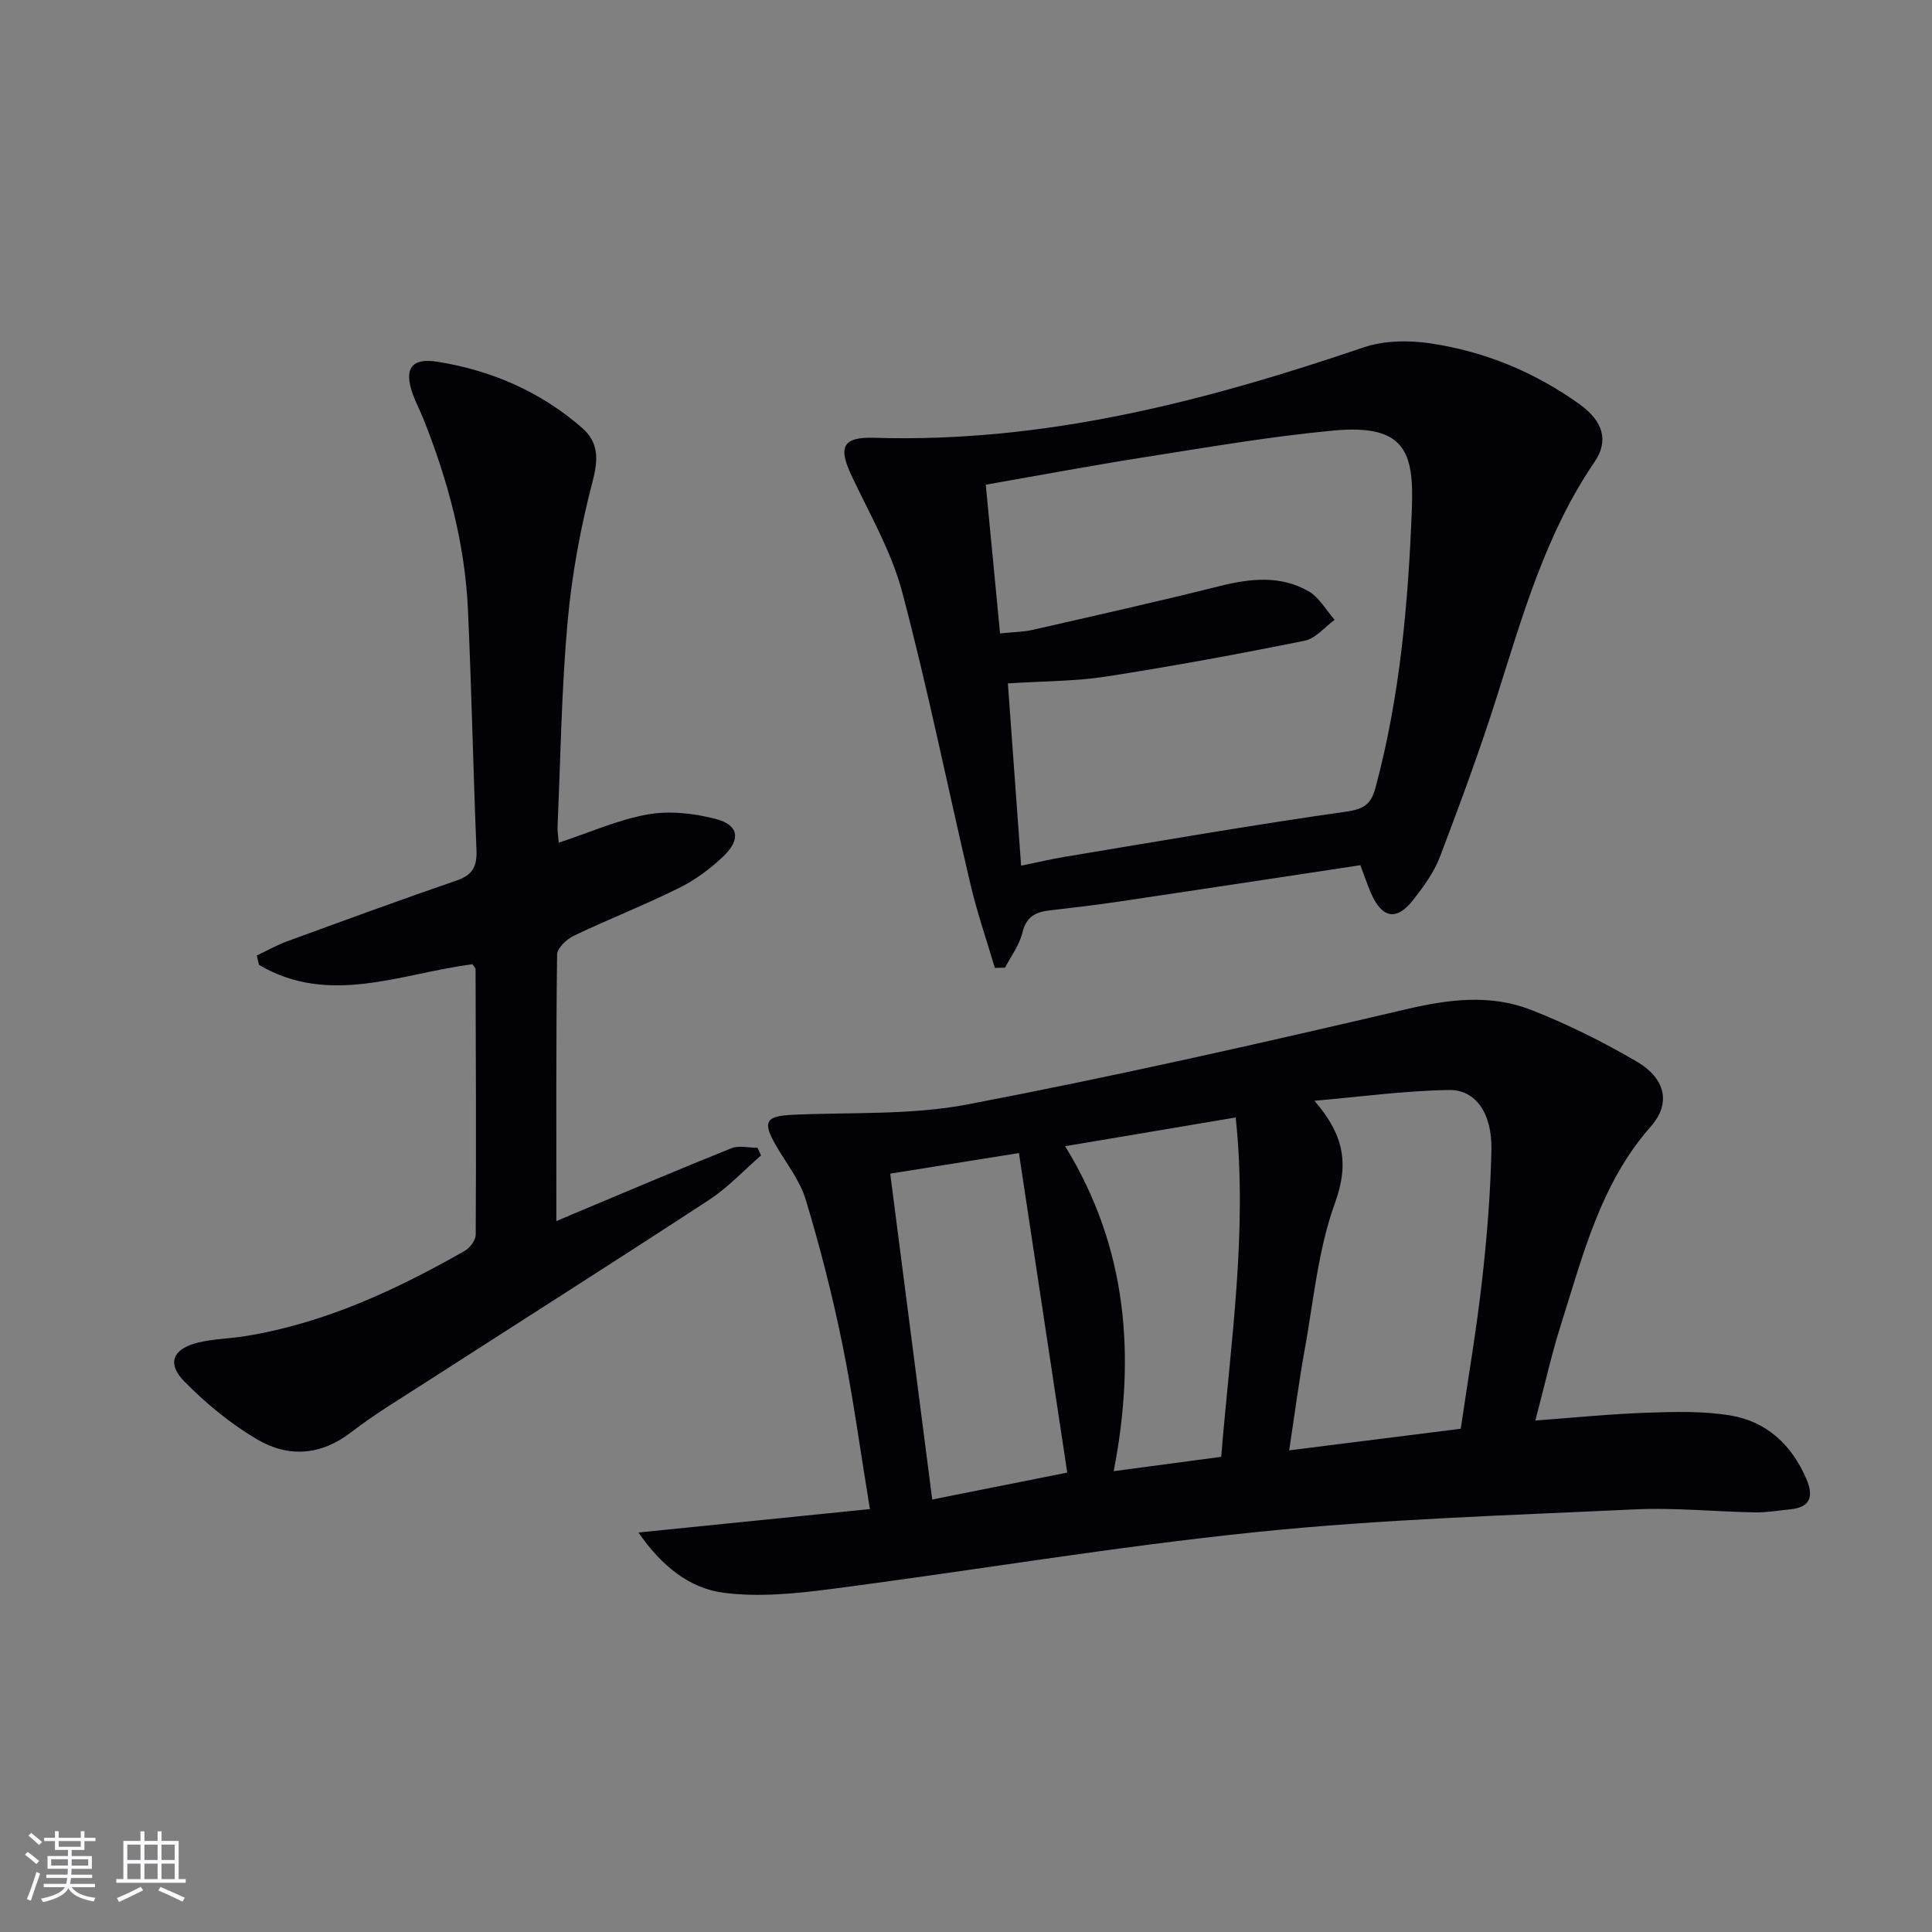
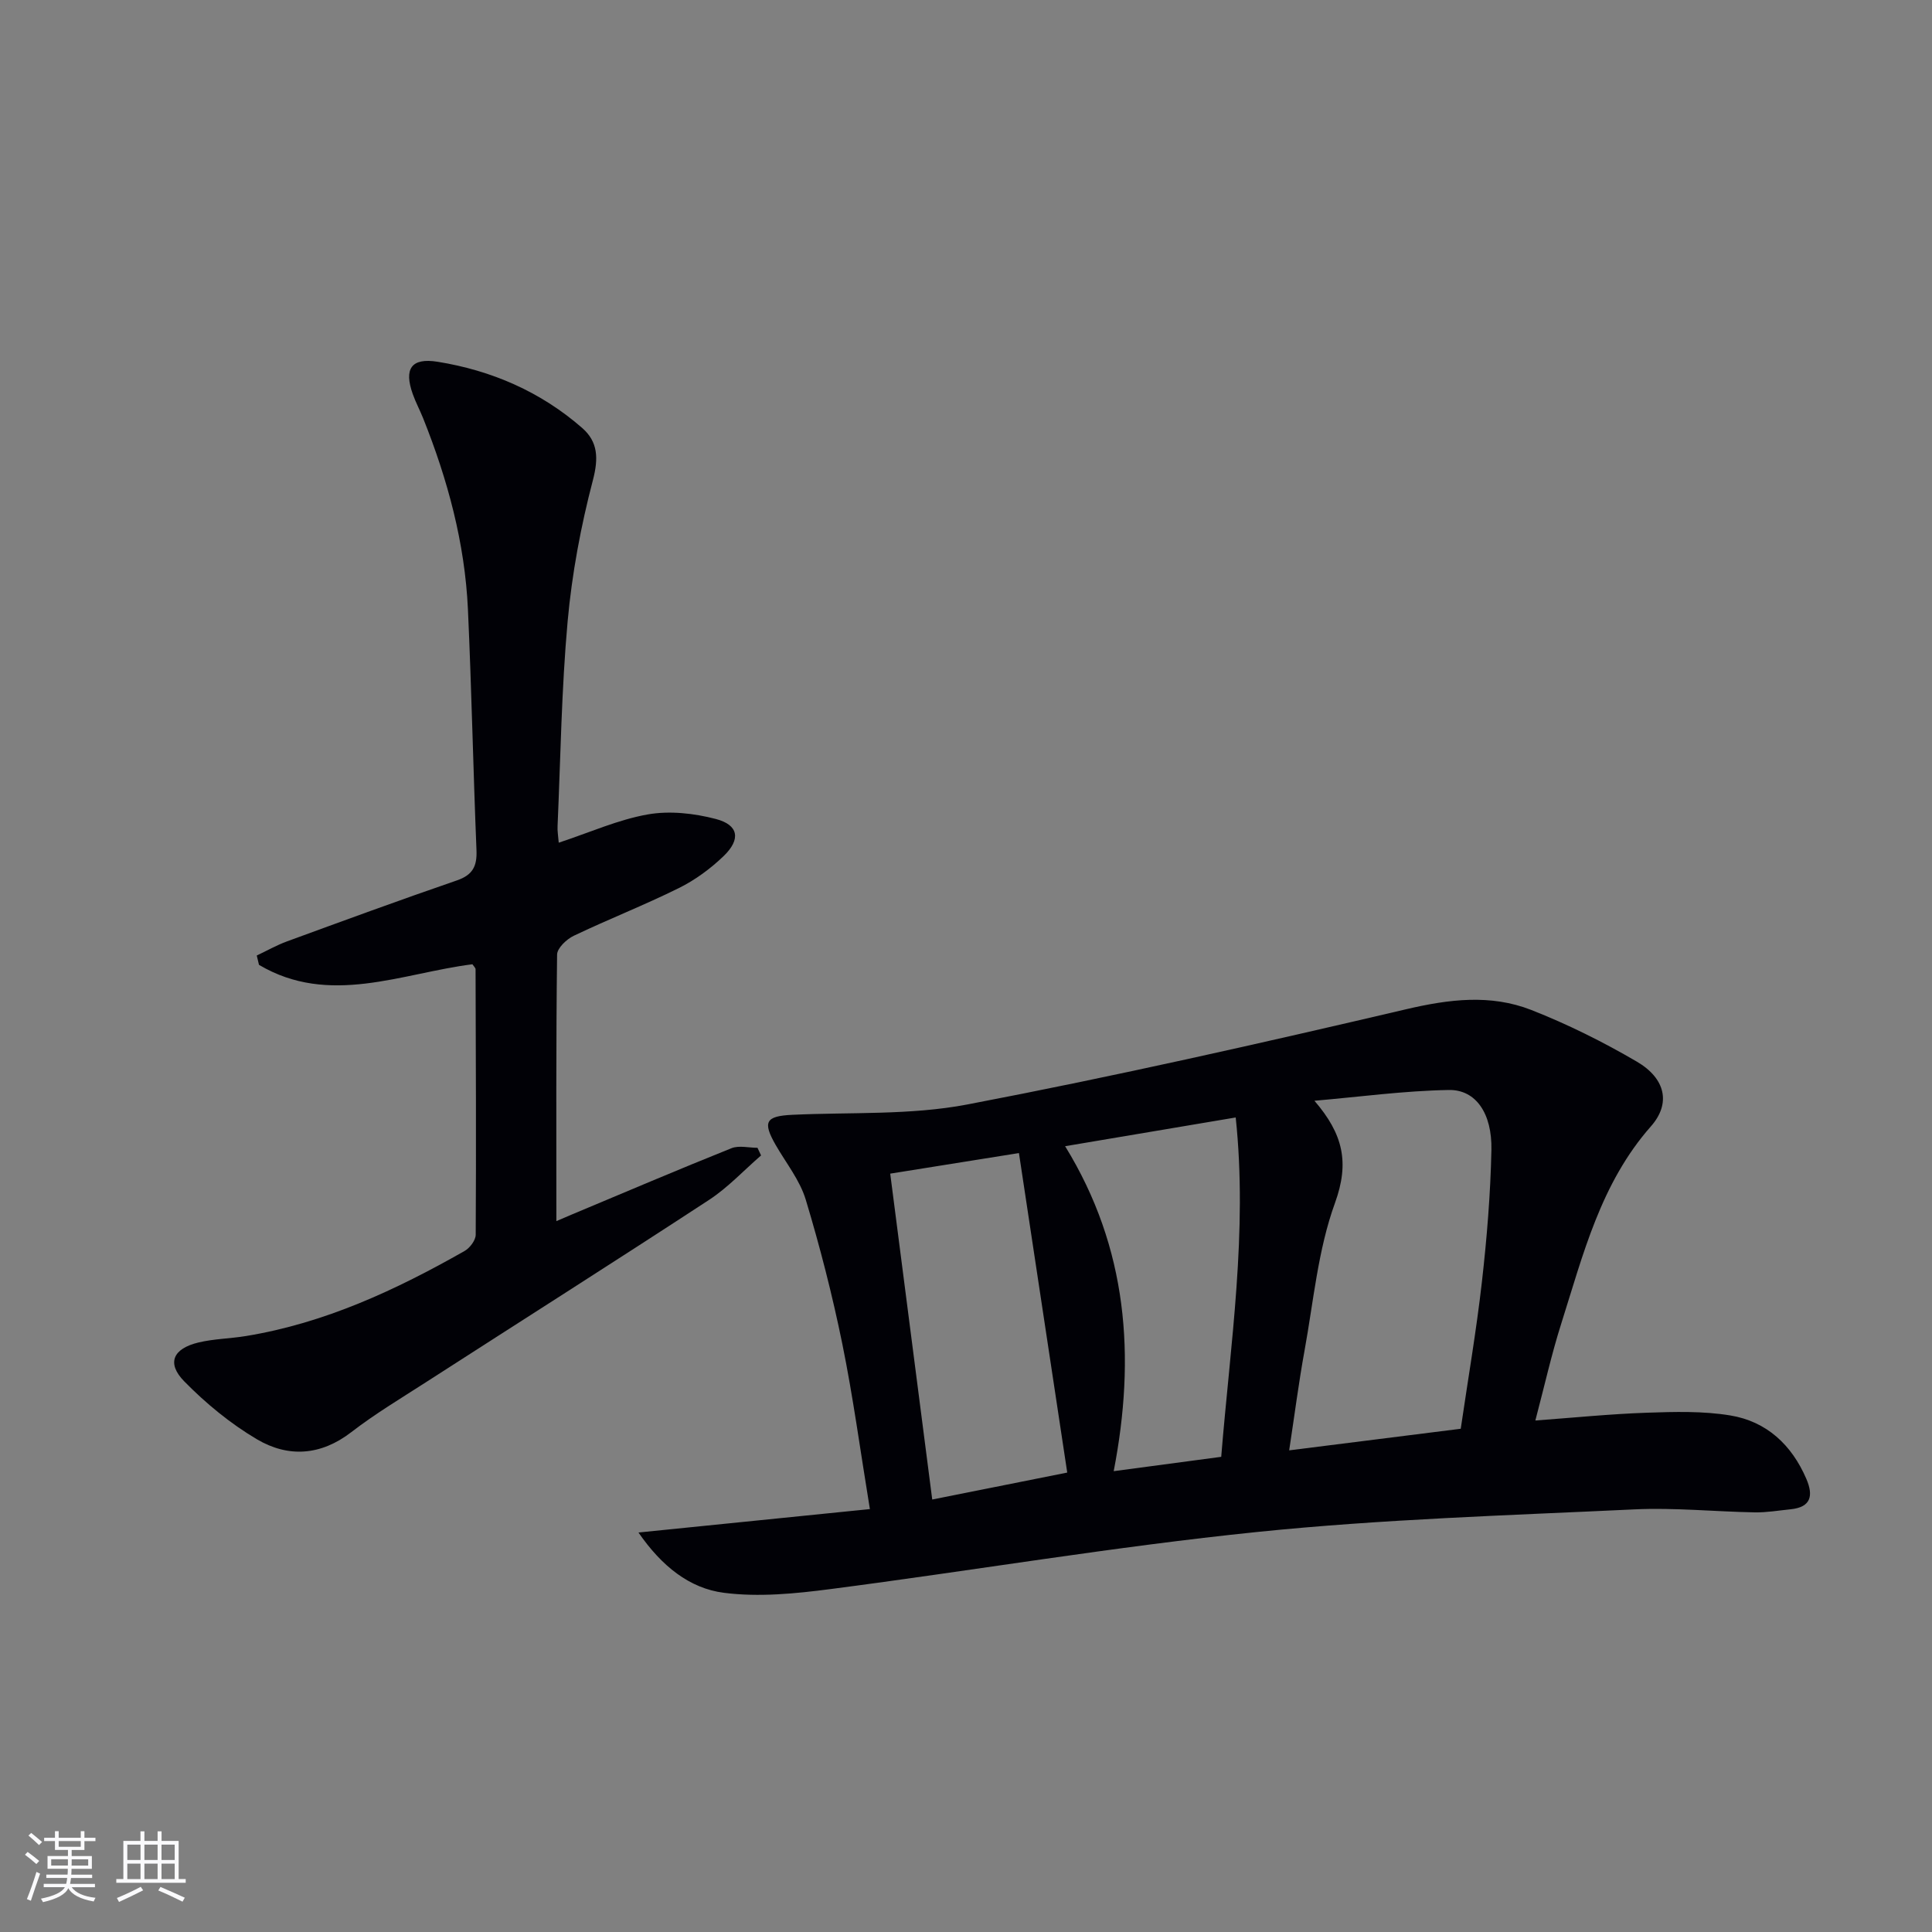
<svg xmlns="http://www.w3.org/2000/svg" enable-background="new 0 0 400 400" viewBox="0 0 400 400">
  <rect x="0" y="0" width="400" height="400" fill="#808080" stroke="none" />
  <g fill="#010106">
-     <path d="m132.19 317.29c16.43-1.66 31.87-3.23 47.91-4.85-1.99-12.13-3.48-23.27-5.72-34.26-2.05-10.04-4.6-20-7.56-29.81-1.22-4.03-4.07-7.57-6.22-11.31-2.76-4.81-2.07-5.99 3.42-6.25 12.1-.57 24.46.11 36.25-2.14 30.44-5.81 60.69-12.65 90.87-19.72 8.88-2.08 17.46-3.15 25.89.15 7.53 2.96 14.87 6.61 21.86 10.7 5.96 3.49 7.08 8.67 2.93 13.38-10.42 11.8-14.04 26.54-18.59 40.89-2 6.3-3.44 12.78-5.35 20.03 8.01-.59 15.51-1.35 23.03-1.61 5.77-.2 11.66-.37 17.31.56 7.53 1.23 12.74 6.09 15.77 13.15 1.47 3.42 1 5.85-3.26 6.28-2.47.25-4.95.68-7.41.64-8.31-.15-16.65-1.01-24.93-.62-26.05 1.24-52.18 2.02-78.11 4.68-29.53 3.02-58.86 8-88.32 11.82-7.3.95-14.87 1.7-22.09.77-7.12-.91-12.89-5.53-17.68-12.48zm170.24-21.48c1.52-10.37 3.24-20.35 4.38-30.39 1.03-9.07 1.78-18.21 1.97-27.33.16-7.58-3.23-12.51-8.8-12.42-9.29.16-18.56 1.43-27.84 2.23 5.95 6.91 7.29 12.78 4.25 21.17-3.52 9.69-4.44 20.35-6.31 30.62-1.2 6.59-2.05 13.25-3.17 20.59 12.35-1.56 23.81-3 35.52-4.47zm-81.47 9.07c-3.38-22.35-6.66-44.06-10-66.15-8.84 1.41-17.77 2.84-26.65 4.26 2.93 22.76 5.78 44.85 8.7 67.47 9.72-1.94 19.08-3.81 27.95-5.58zm31.88-3.26c1.91-23.55 5.51-46.55 3-70.26-11.97 2.02-23.34 3.93-35.32 5.95 12.97 21.06 14.65 43.57 10.06 67.28 7.88-1.05 14.76-1.97 22.26-2.97z" />
-     <path d="m281.65 179.13c-16.88 2.55-33.27 5.05-49.68 7.49-4.93.73-9.88 1.32-14.82 1.89-2.89.34-4.71 1.42-5.48 4.61-.61 2.55-2.35 4.83-3.59 7.23-.7.01-1.41.03-2.11.04-1.69-5.74-3.66-11.42-5.03-17.24-4.75-20.18-8.83-40.54-14.15-60.57-2.22-8.38-6.75-16.17-10.49-24.11-2.81-5.98-1.85-8.04 4.77-7.83 35.1 1.08 68.35-7.52 101.19-18.7 4.22-1.43 9.27-1.53 13.74-.87 11.31 1.65 21.76 5.96 31.08 12.66 4.87 3.5 6.02 7.58 3.05 11.91-10.1 14.8-14.87 31.73-20.19 48.5-3.55 11.2-7.63 22.25-11.81 33.24-1.22 3.2-3.36 6.13-5.49 8.87-3.47 4.47-6.45 3.94-8.78-1.3-.78-1.81-1.4-3.7-2.21-5.82zm-70.24.1c3.49-.71 6.2-1.36 8.94-1.82 19.47-3.22 38.92-6.62 58.45-9.38 3.71-.53 5.09-1.64 5.97-4.91 5.1-18.9 6.79-38.32 7.54-57.71.45-11.72-1.3-17.67-16.24-16.27-13.04 1.22-25.98 3.46-38.93 5.49-10.93 1.71-21.81 3.76-33.05 5.72 1.01 10.54 1.97 20.53 2.96 30.79 2.8-.29 4.81-.29 6.73-.73 12.94-2.95 25.89-5.85 38.76-9.07 6.34-1.59 12.57-2.25 18.38 1.07 2.21 1.26 3.62 3.9 5.4 5.92-2.05 1.49-3.93 3.86-6.19 4.32-13.63 2.75-27.31 5.28-41.05 7.41-6.5 1.01-13.16.96-20.41 1.43.91 12.49 1.8 24.71 2.74 37.74z" />
+     <path d="m132.19 317.29c16.43-1.66 31.87-3.23 47.91-4.85-1.99-12.13-3.48-23.27-5.72-34.26-2.05-10.04-4.6-20-7.56-29.81-1.22-4.03-4.07-7.57-6.22-11.31-2.76-4.81-2.07-5.99 3.42-6.25 12.1-.57 24.46.11 36.25-2.14 30.44-5.81 60.69-12.65 90.87-19.72 8.88-2.08 17.46-3.15 25.89.15 7.53 2.96 14.87 6.61 21.86 10.7 5.96 3.49 7.08 8.67 2.93 13.38-10.42 11.8-14.04 26.54-18.59 40.89-2 6.3-3.44 12.78-5.35 20.03 8.01-.59 15.51-1.35 23.03-1.61 5.77-.2 11.66-.37 17.31.56 7.53 1.23 12.74 6.09 15.77 13.15 1.47 3.42 1 5.85-3.26 6.28-2.47.25-4.95.68-7.41.64-8.31-.15-16.65-1.01-24.93-.62-26.05 1.24-52.18 2.02-78.11 4.68-29.53 3.02-58.86 8-88.32 11.82-7.3.95-14.87 1.7-22.09.77-7.12-.91-12.89-5.53-17.68-12.48zm170.24-21.48c1.52-10.37 3.24-20.35 4.38-30.39 1.03-9.07 1.78-18.21 1.97-27.33.16-7.58-3.23-12.51-8.8-12.42-9.29.16-18.56 1.43-27.84 2.23 5.95 6.91 7.29 12.78 4.25 21.17-3.52 9.69-4.44 20.35-6.31 30.62-1.2 6.59-2.05 13.25-3.17 20.59 12.35-1.56 23.81-3 35.52-4.47zm-81.47 9.07c-3.38-22.35-6.66-44.06-10-66.15-8.84 1.41-17.77 2.84-26.65 4.26 2.93 22.76 5.78 44.85 8.7 67.47 9.72-1.94 19.08-3.81 27.95-5.58m31.88-3.26c1.91-23.55 5.51-46.55 3-70.26-11.97 2.02-23.34 3.93-35.32 5.95 12.97 21.06 14.65 43.57 10.06 67.28 7.88-1.05 14.76-1.97 22.26-2.97z" />
    <path d="m115.68 174.47c6.48-2.14 12.31-4.77 18.42-5.85 4.53-.8 9.59-.24 14.1.94 4.73 1.23 5.23 4.2 1.62 7.68-2.71 2.61-5.89 4.95-9.26 6.62-7.14 3.54-14.58 6.45-21.77 9.88-1.48.71-3.43 2.55-3.45 3.89-.23 18.29-.15 36.59-.15 55.19.63-.27 1.9-.82 3.18-1.36 11.01-4.61 21.98-9.29 33.06-13.73 1.56-.63 3.59-.09 5.4-.09.25.53.49 1.06.74 1.58-3.57 3.09-6.85 6.64-10.76 9.2-19.48 12.74-39.14 25.21-58.71 37.81-5.17 3.33-10.48 6.51-15.34 10.26-6.35 4.91-13.1 5.31-19.56 1.5-5.49-3.24-10.59-7.44-15.06-12-3.68-3.76-2.34-6.77 2.94-8.04 3.21-.77 6.58-.8 9.85-1.34 16.32-2.67 31.04-9.53 45.26-17.61 1.09-.62 2.29-2.21 2.3-3.36.11-18.32.03-36.65-.03-54.97 0-.27-.33-.55-.65-1.03-14.68 1.86-29.63 8.75-44.19.12-.15-.64-.3-1.29-.46-1.93 2.09-.99 4.11-2.14 6.27-2.93 11.69-4.28 23.39-8.57 35.16-12.62 3.3-1.13 4.2-2.96 4.06-6.27-.68-16.61-1.01-33.24-1.77-49.85-.63-13.71-4.18-26.82-9.26-39.53-.68-1.7-1.55-3.32-2.16-5.04-1.86-5.22-.34-7.57 5.15-6.69 11.17 1.8 21.35 6.21 29.94 13.72 3.25 2.85 3.39 6.24 2.21 10.77-2.51 9.57-4.35 19.43-5.24 29.28-1.27 14.06-1.46 28.22-2.08 42.34-.06 1 .12 1.98.24 3.46z" />
  </g>
  <path d="m5.17 384 .55-.58c.85.61 1.65 1.24 2.4 1.87l-.59.64c-.83-.73-1.62-1.38-2.36-1.93m1.22 9.53-.82-.34c.71-1.76 1.37-3.64 1.98-5.63.24.13.5.25.76.36-.6 1.67-1.24 3.54-1.92 5.61m-.5-13.5.57-.54c.56.44 1.31 1.06 2.26 1.87l-.64.64c-.68-.66-1.41-1.32-2.19-1.97m3.25.46h2.24v-1.36h.77v1.36h4.57v-1.36h.76v1.36h2.28v.69h-2.28v1.84h-2.64v1.26h4.18v2.64h-4.21c0 .45-.02.86-.05 1.21h4.32v.69h-4.38c-.04.34-.1.75-.19 1.22h5.15v.69h-4.82c.87 1.19 2.51 1.92 4.93 2.19-.17.32-.3.57-.37.76-2.77-.49-4.52-1.41-5.26-2.76-.56 1.26-2.3 2.23-5.24 2.9-.12-.24-.26-.48-.43-.72 2.73-.55 4.38-1.34 4.96-2.38h-4.38v-.69h4.65c.1-.38.17-.79.21-1.22h-4.32v-.69h4.4c.03-.34.05-.75.05-1.21h-4.2v-2.64h4.23v-1.26h-2.69v-1.84h-2.24zm1.46 4.46v1.29h3.45c.01-.4.02-.57.01-.53v-.32-.45h-3.46zm1.55-2.59h4.57v-1.19h-4.57zm6.11 2.59h-3.42v.77c-.01.19-.01.37-.02.53h3.44z" fill="#fafafc" />
  <path d="m32.63 379.16h.82v1.98h3.54v7.89h1.46v.78h-14.37v-.78h1.46v-7.89h3.54v-1.98h.82v1.98h2.73zm-3.49 11.48.5.73c-1.61.82-3.28 1.63-5 2.41-.13-.27-.28-.55-.44-.82 1.75-.72 3.4-1.49 4.94-2.32m-2.78-5.55h2.73v-3.18h-2.73zm0 3.95h2.73v-3.2h-2.73zm3.54-3.95h2.73v-3.18h-2.73zm0 3.95h2.73v-3.2h-2.73zm7.89 4.68c-1.84-.92-3.51-1.7-5.02-2.32l.45-.73c1.89.8 3.57 1.55 5.04 2.23zm-1.62-11.81h-2.73v3.18h2.73zm-2.73 7.13h2.73v-3.2h-2.73z" fill="#fafafc" />
</svg>